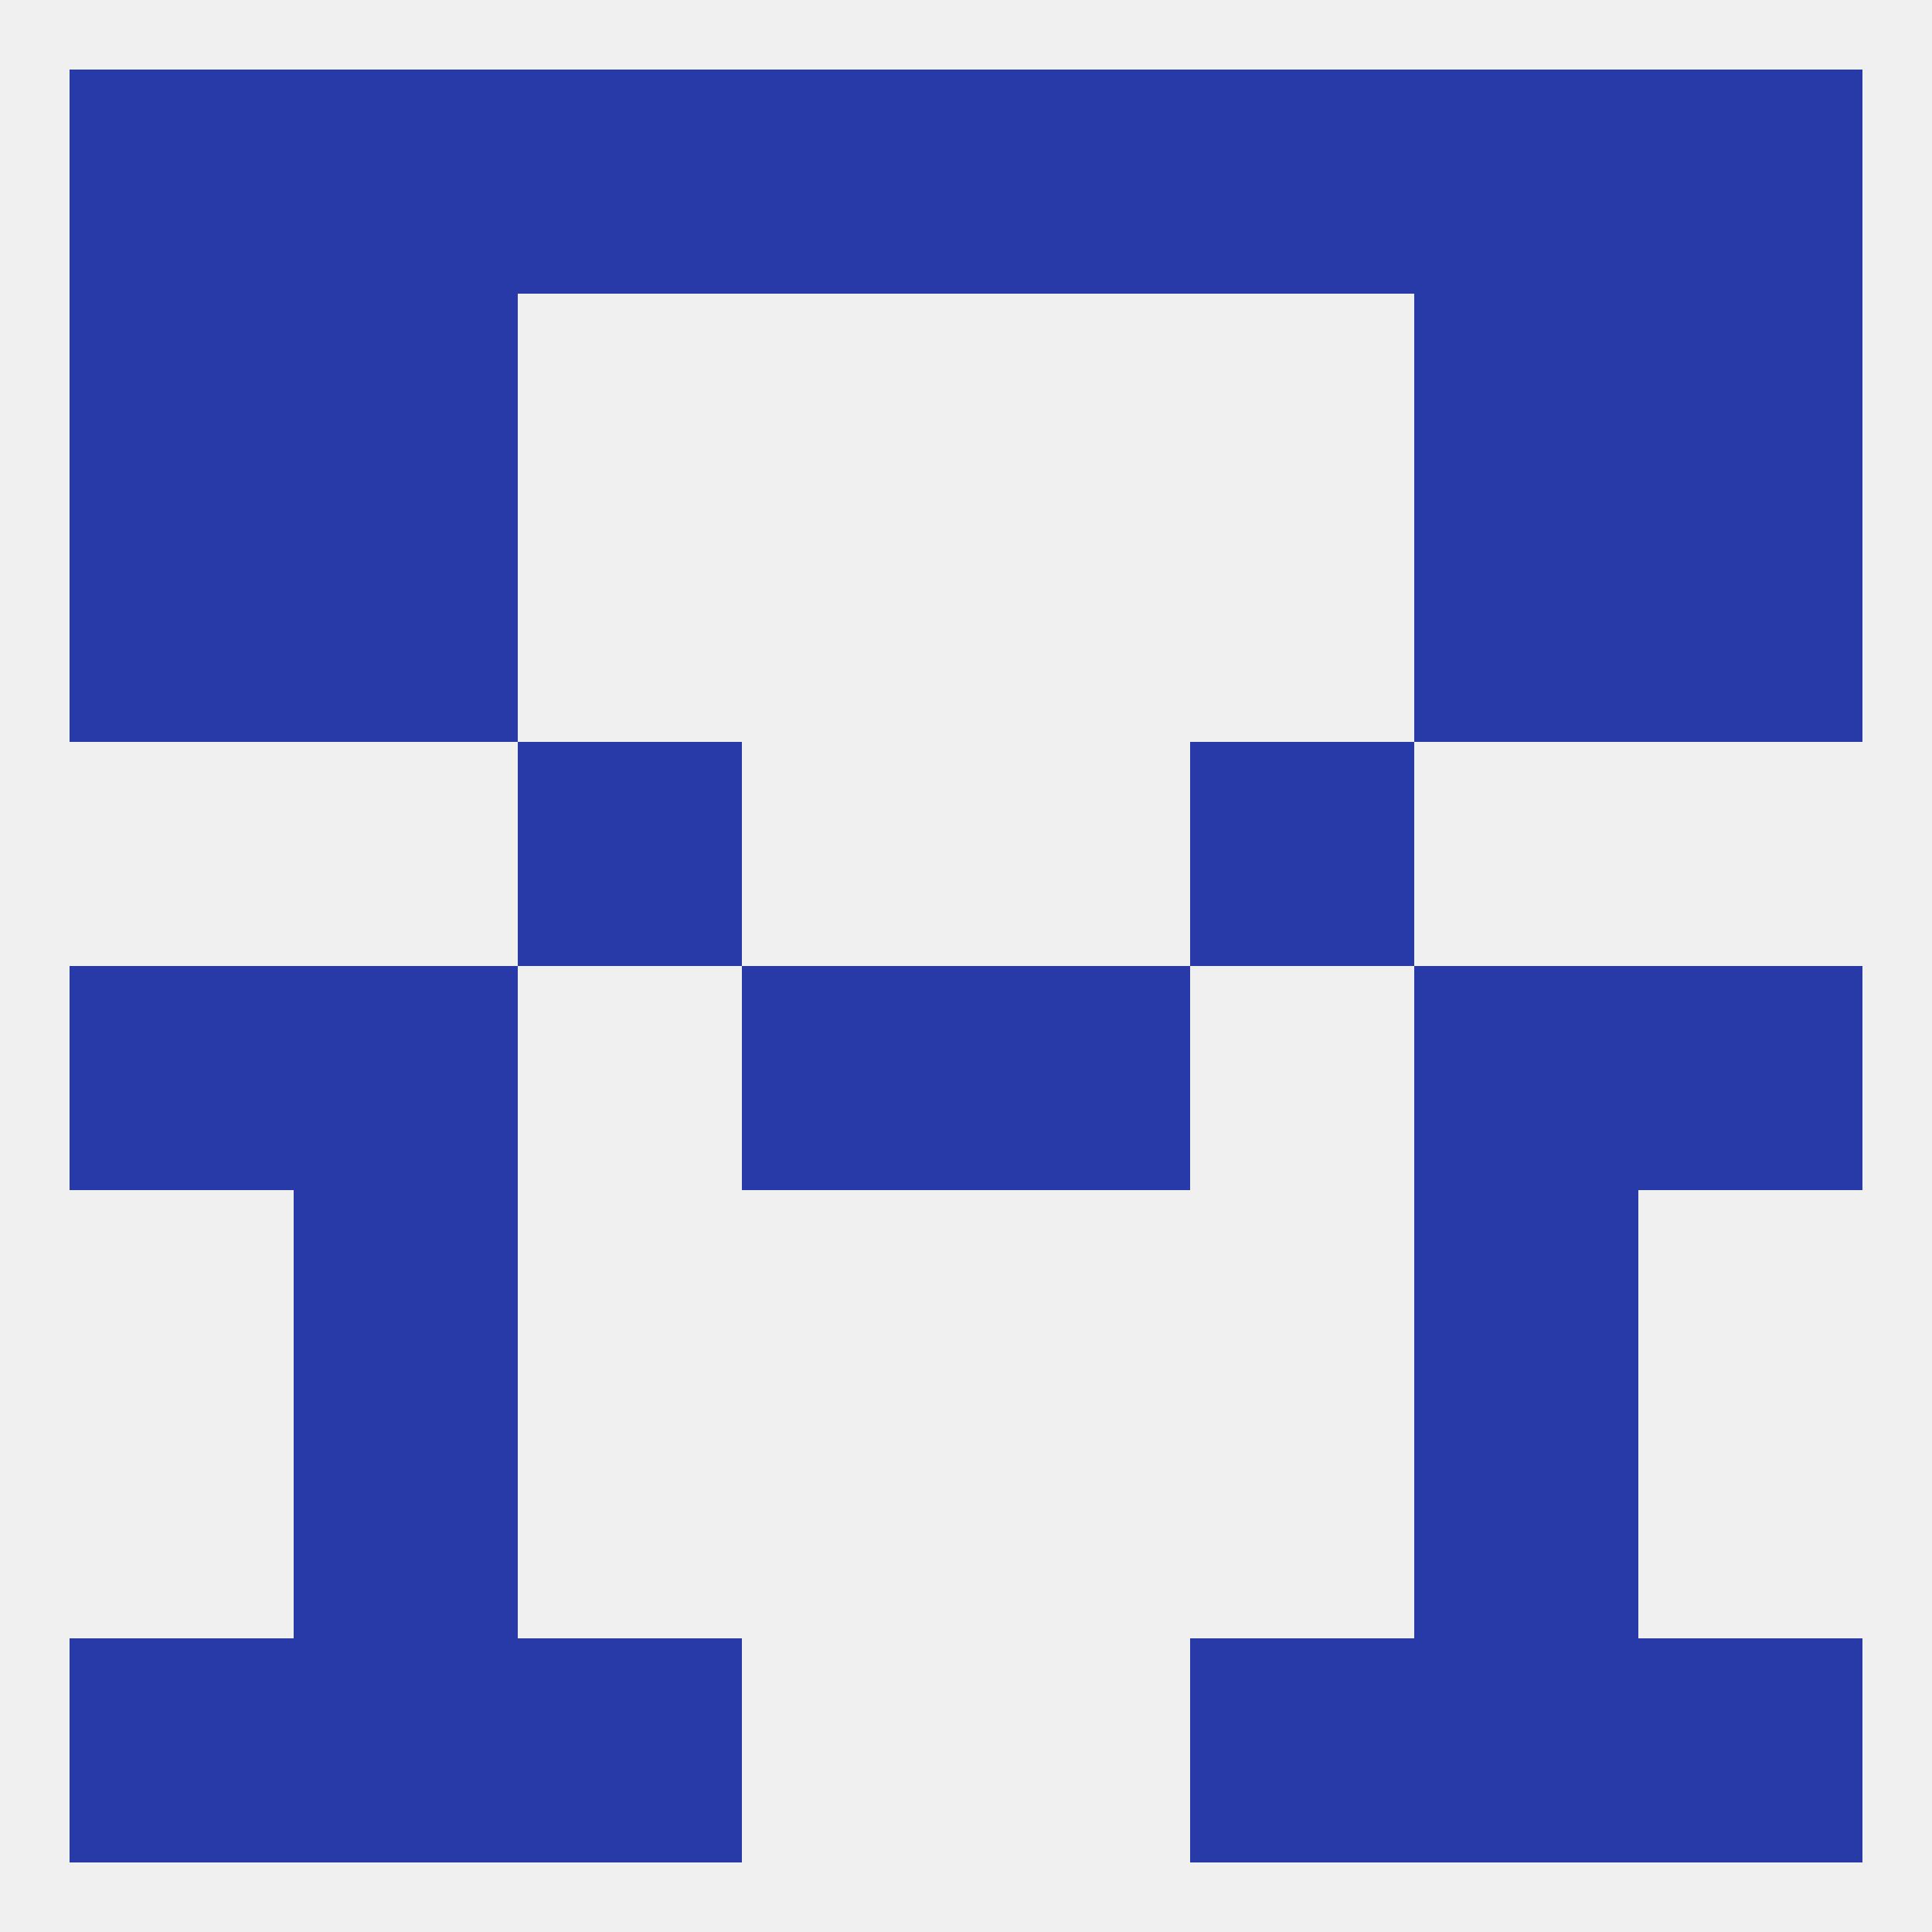
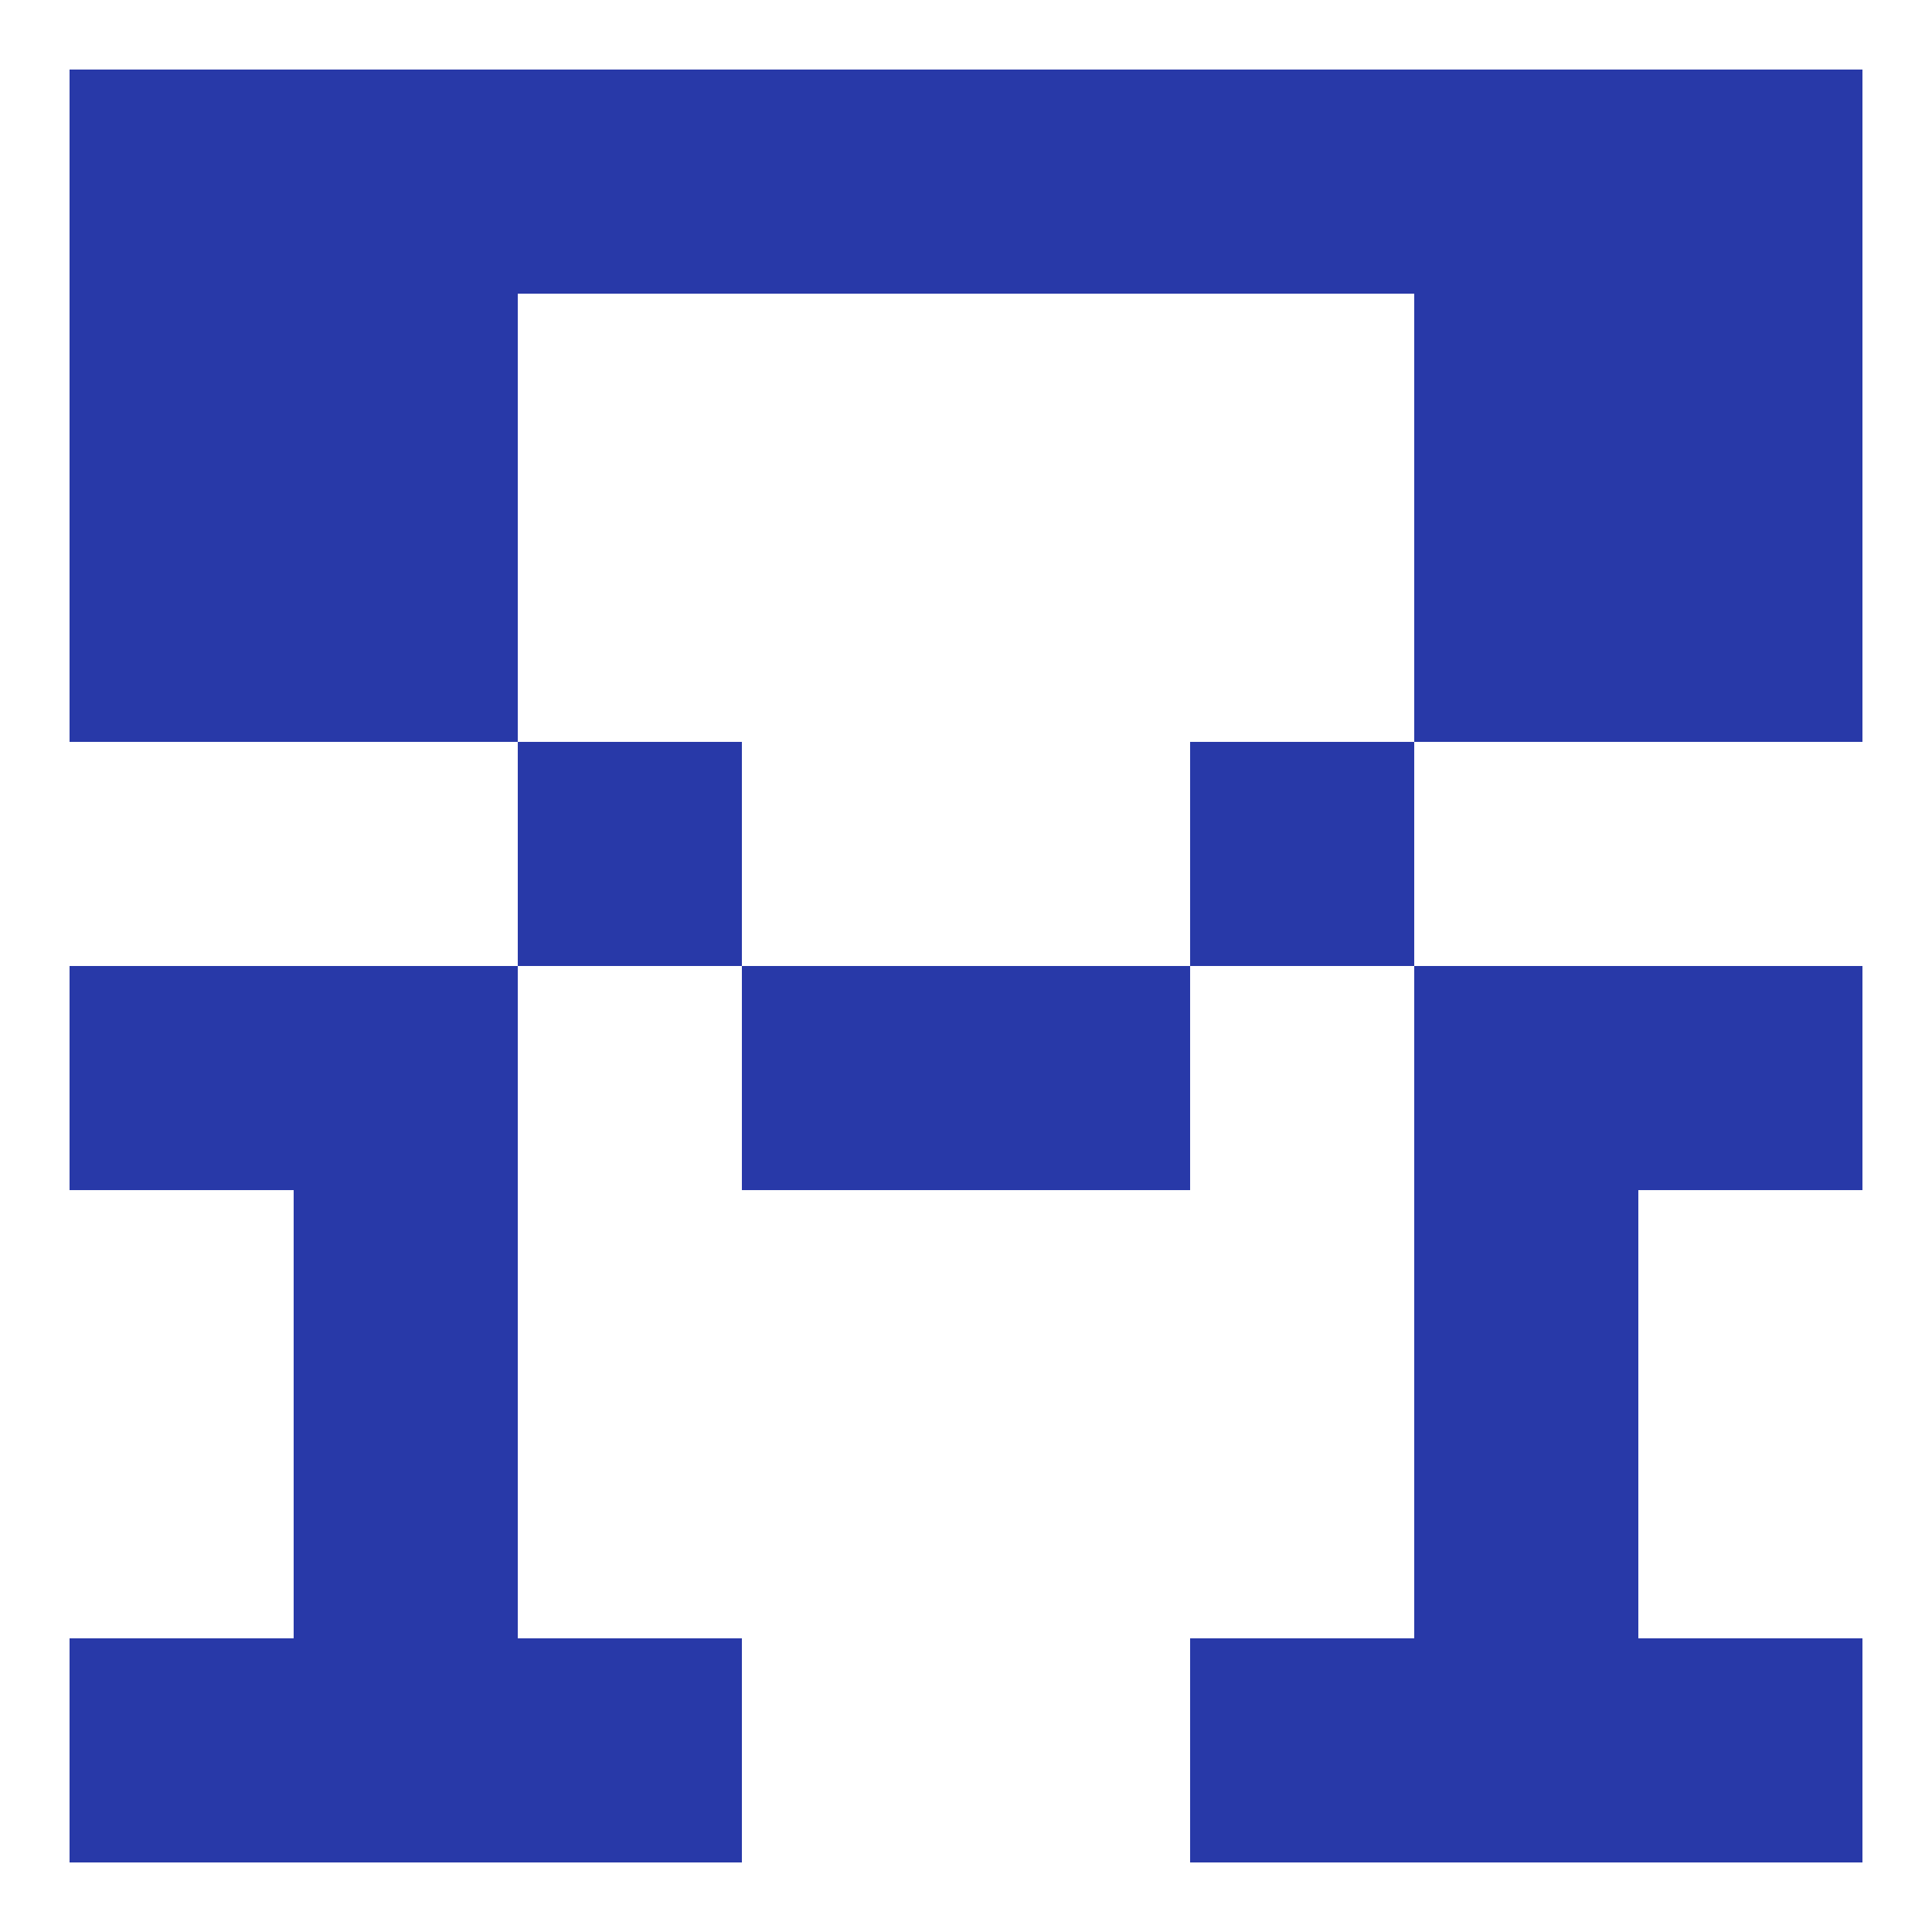
<svg xmlns="http://www.w3.org/2000/svg" version="1.1" baseprofile="full" width="250" height="250" viewBox="0 0 250 250">
-   <rect width="100%" height="100%" fill="rgba(240,240,240,255)" />
  <rect x="67" y="96" width="29" height="29" fill="rgba(40,57,168,255)" />
  <rect x="154" y="96" width="29" height="29" fill="rgba(40,57,168,255)" />
  <rect x="9" y="212" width="29" height="29" fill="rgba(40,57,168,255)" />
  <rect x="212" y="212" width="29" height="29" fill="rgba(40,57,168,255)" />
  <rect x="67" y="212" width="29" height="29" fill="rgba(40,57,168,255)" />
  <rect x="154" y="212" width="29" height="29" fill="rgba(40,57,168,255)" />
  <rect x="38" y="212" width="29" height="29" fill="rgba(40,57,168,255)" />
  <rect x="183" y="212" width="29" height="29" fill="rgba(40,57,168,255)" />
  <rect x="9" y="125" width="29" height="29" fill="rgba(40,57,168,255)" />
  <rect x="212" y="125" width="29" height="29" fill="rgba(40,57,168,255)" />
  <rect x="38" y="125" width="29" height="29" fill="rgba(40,57,168,255)" />
  <rect x="183" y="125" width="29" height="29" fill="rgba(40,57,168,255)" />
  <rect x="96" y="125" width="29" height="29" fill="rgba(40,57,168,255)" />
  <rect x="125" y="125" width="29" height="29" fill="rgba(40,57,168,255)" />
  <rect x="183" y="154" width="29" height="29" fill="rgba(40,57,168,255)" />
  <rect x="38" y="154" width="29" height="29" fill="rgba(40,57,168,255)" />
  <rect x="38" y="183" width="29" height="29" fill="rgba(40,57,168,255)" />
  <rect x="183" y="183" width="29" height="29" fill="rgba(40,57,168,255)" />
  <rect x="154" y="9" width="29" height="29" fill="rgba(40,57,168,255)" />
  <rect x="183" y="9" width="29" height="29" fill="rgba(40,57,168,255)" />
  <rect x="9" y="9" width="29" height="29" fill="rgba(40,57,168,255)" />
  <rect x="125" y="9" width="29" height="29" fill="rgba(40,57,168,255)" />
  <rect x="67" y="9" width="29" height="29" fill="rgba(40,57,168,255)" />
  <rect x="38" y="9" width="29" height="29" fill="rgba(40,57,168,255)" />
  <rect x="212" y="9" width="29" height="29" fill="rgba(40,57,168,255)" />
  <rect x="96" y="9" width="29" height="29" fill="rgba(40,57,168,255)" />
  <rect x="38" y="38" width="29" height="29" fill="rgba(40,57,168,255)" />
  <rect x="183" y="38" width="29" height="29" fill="rgba(40,57,168,255)" />
  <rect x="9" y="38" width="29" height="29" fill="rgba(40,57,168,255)" />
  <rect x="212" y="38" width="29" height="29" fill="rgba(40,57,168,255)" />
  <rect x="38" y="67" width="29" height="29" fill="rgba(40,57,168,255)" />
  <rect x="183" y="67" width="29" height="29" fill="rgba(40,57,168,255)" />
  <rect x="9" y="67" width="29" height="29" fill="rgba(40,57,168,255)" />
  <rect x="212" y="67" width="29" height="29" fill="rgba(40,57,168,255)" />
</svg>